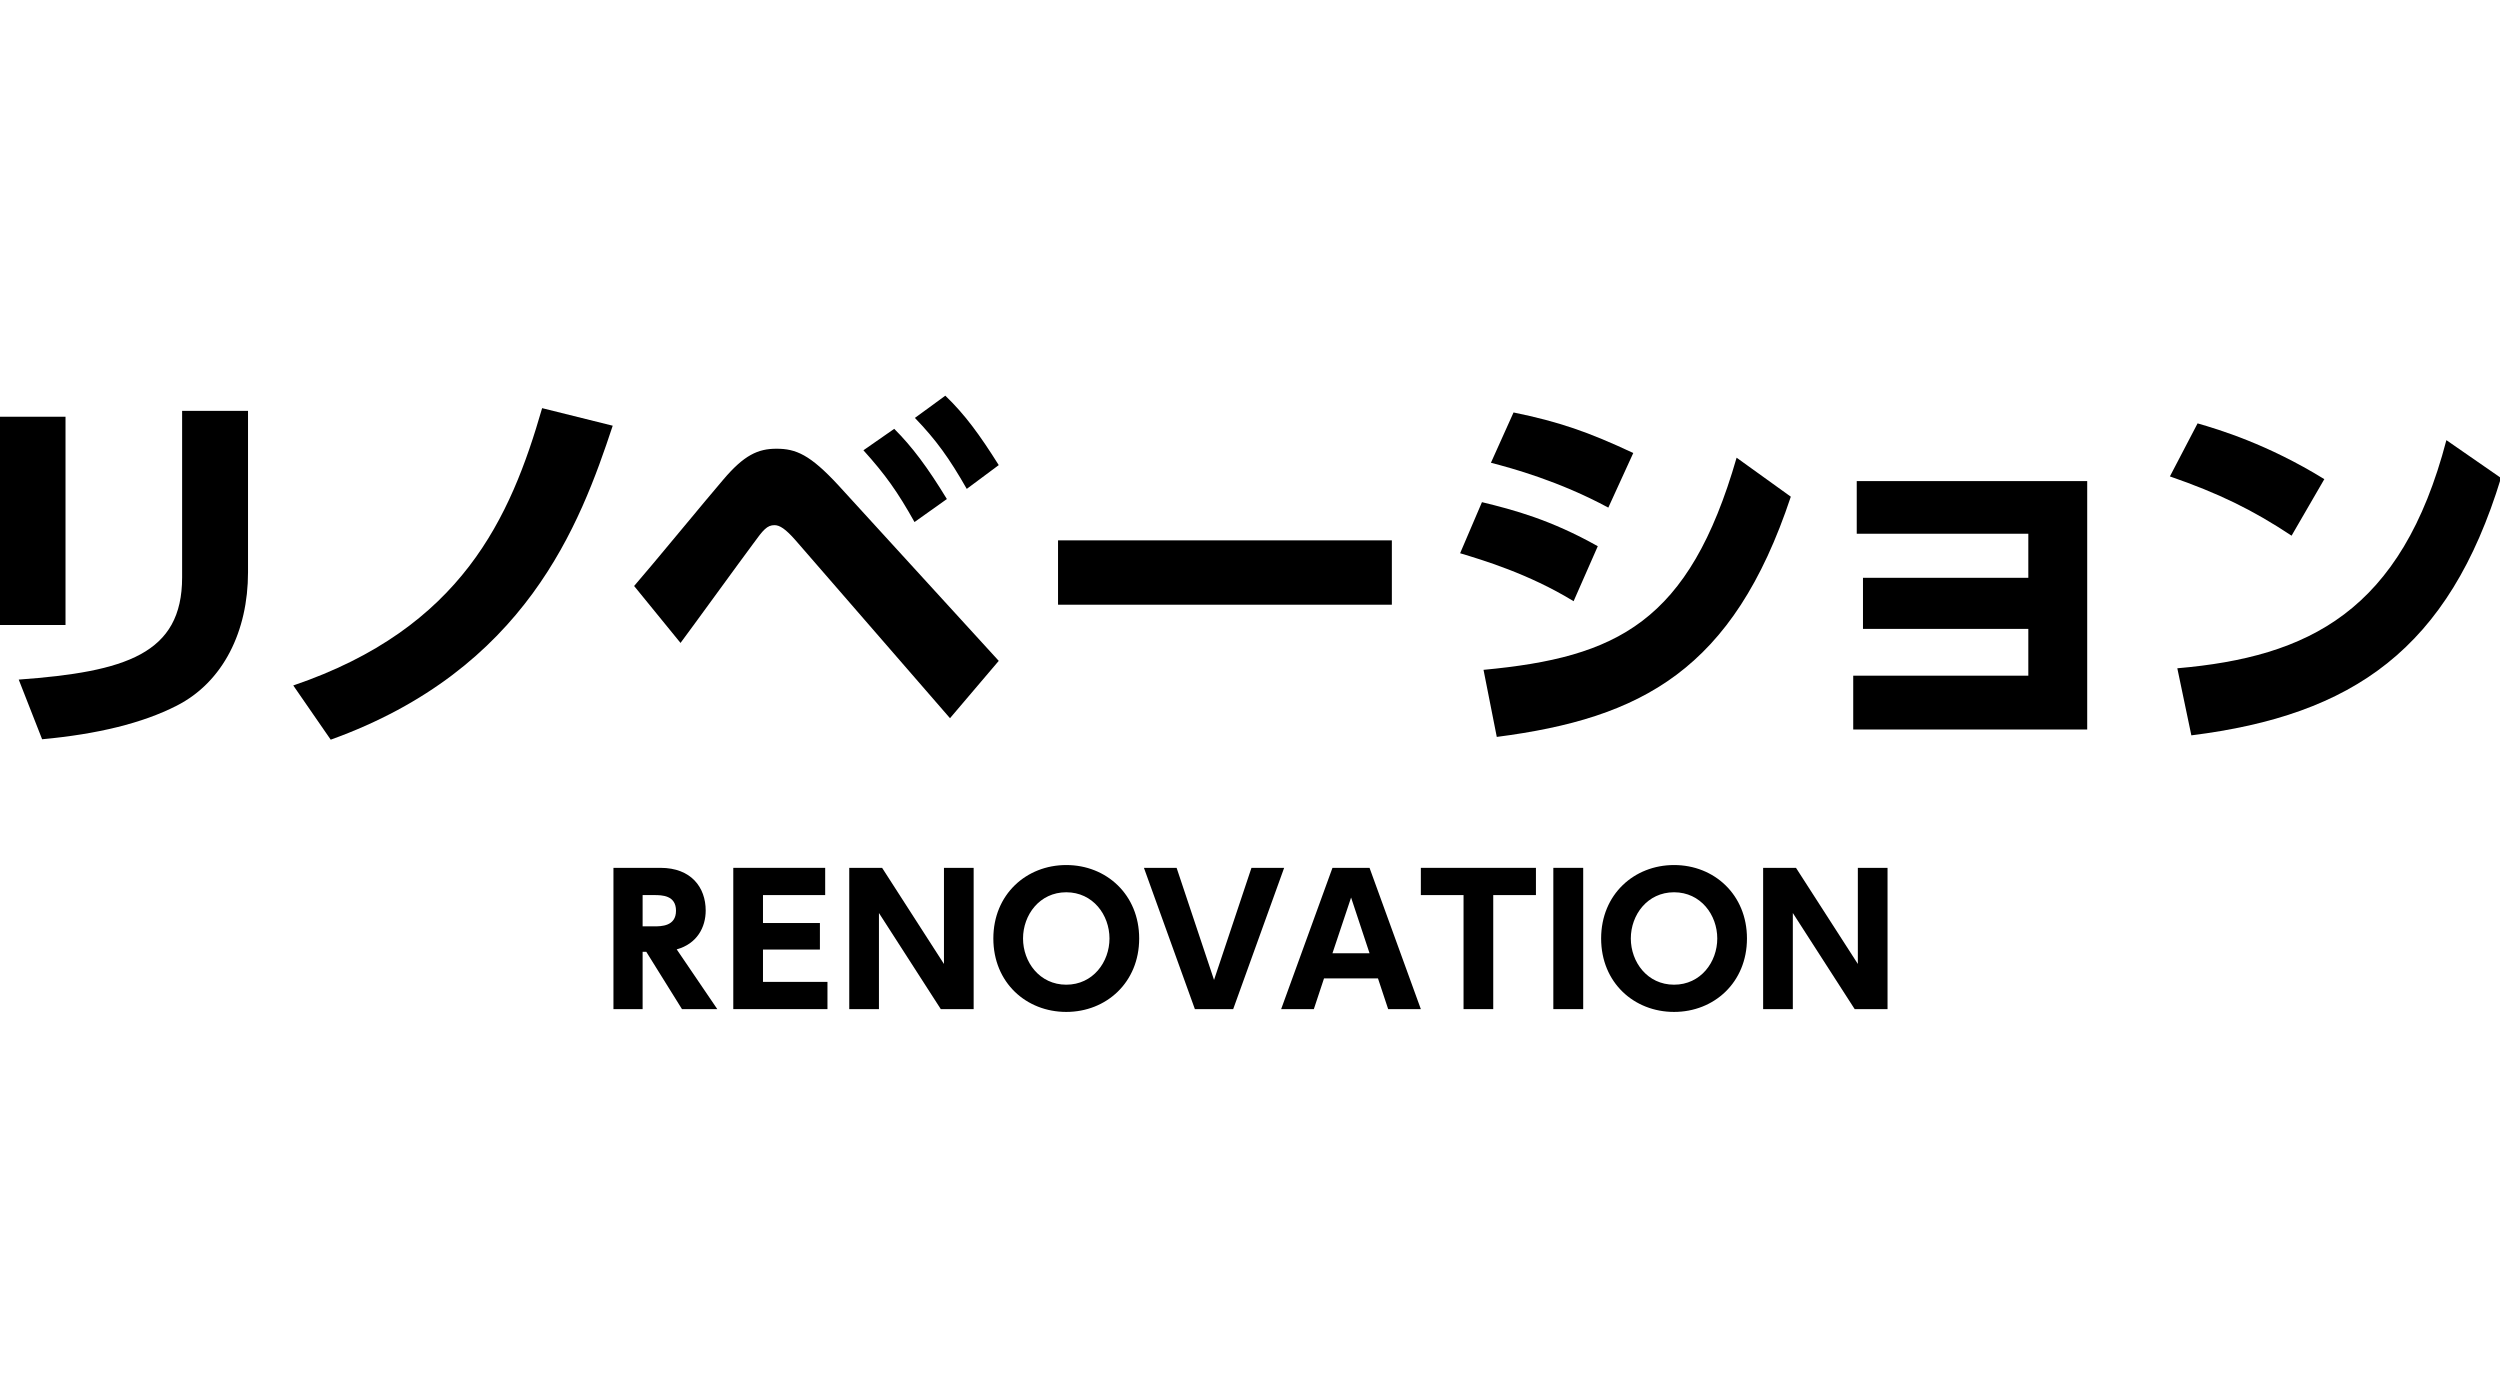
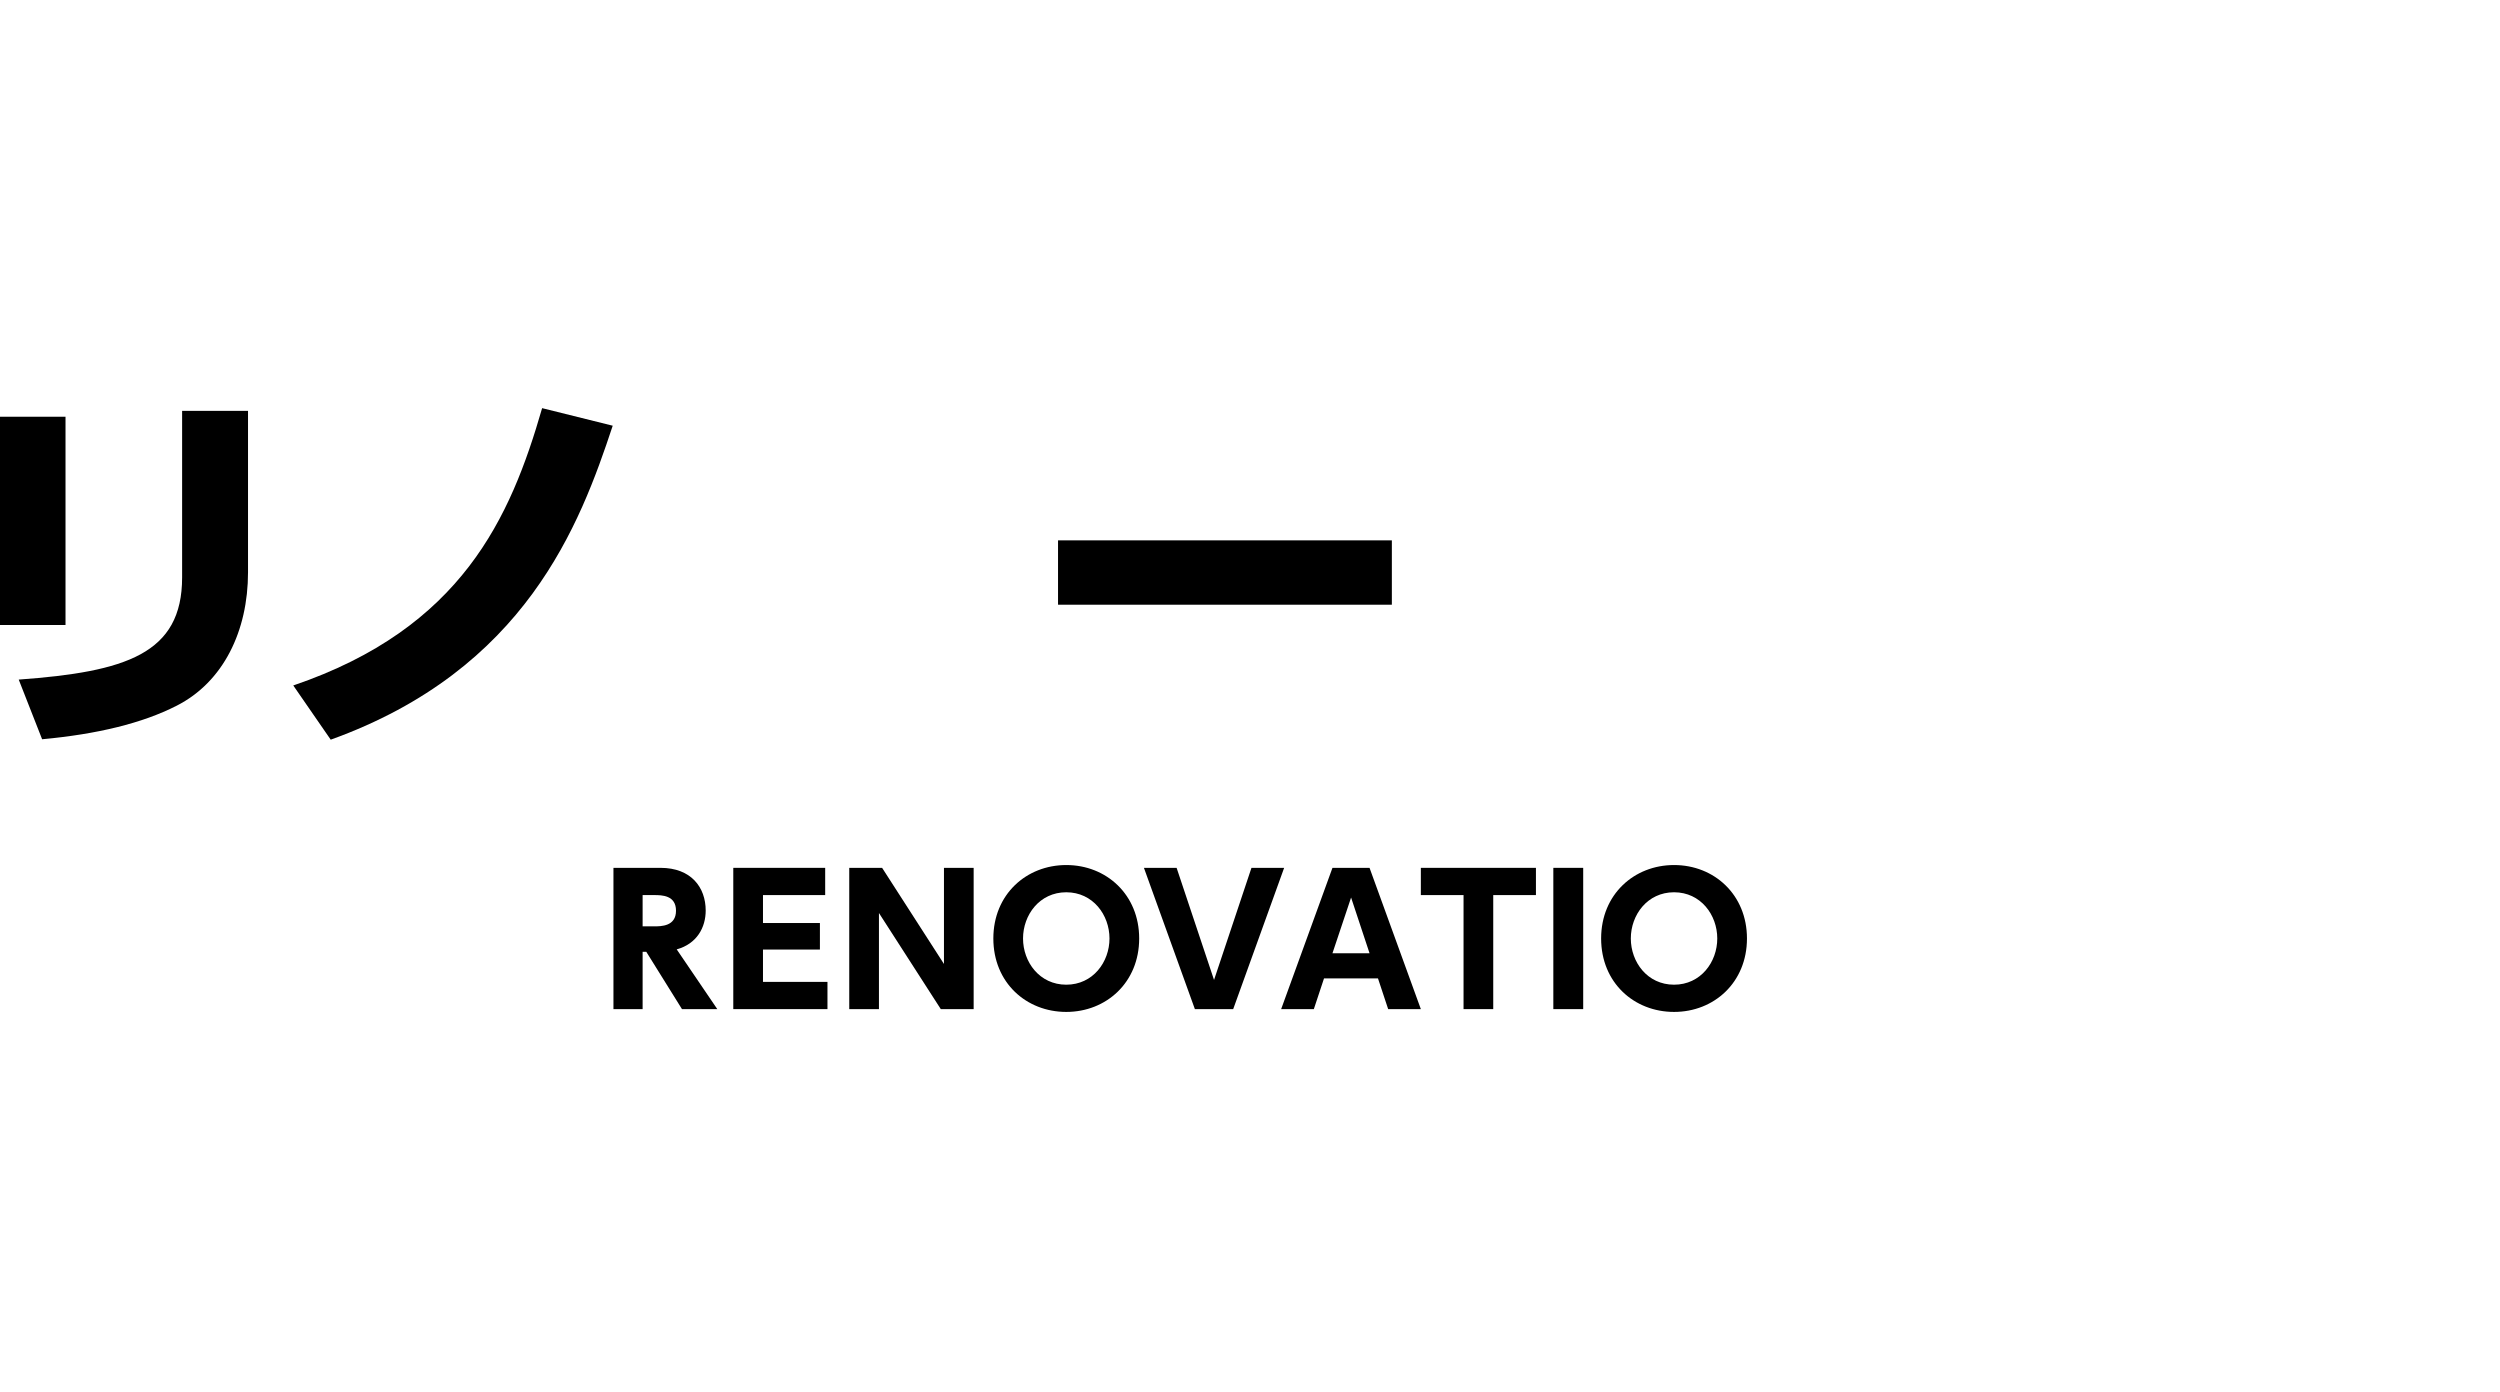
<svg xmlns="http://www.w3.org/2000/svg" xmlns:ns1="http://www.serif.com/" width="100%" height="100%" viewBox="0 0 571 318" version="1.1" xml:space="preserve" style="fill-rule:evenodd;clip-rule:evenodd;stroke-linejoin:round;stroke-miterlimit:2;">
  <g id="レイヤー-1" ns1:id="レイヤー 1" transform="matrix(0.9,0,0,0.9,8.99646e-05,90.375)">
    <g transform="matrix(1,0,0,1,62.942,46.218)">
      <path d="M0,-1.386C0,13.459 -6.235,26.423 -18.111,32.461C-26.82,36.914 -38.299,39.685 -52.254,40.972L-58.192,25.83C-30.976,23.851 -16.725,19.298 -16.725,-0.099L-16.725,-42.358L0,-42.358L0,-1.386ZM-46.316,11.974L-62.942,11.974L-62.942,-40.873L-46.316,-40.873L-46.316,11.974Z" style="fill-rule:nonzero;" />
    </g>
    <g transform="matrix(0.631,0.776,0.776,-0.631,67.423,31.642)">
      <path d="M36.918,-20.996C52.604,21.353 38.68,48.621 22.161,72.387L36.918,83.474C51.176,61.165 70.983,27.327 53.585,-22.303L36.918,-20.996Z" style="fill-rule:nonzero;" />
    </g>
    <g transform="matrix(1,0,0,1,239.9,81.845)">
-       <path d="M0,-81.845C4.948,-77.095 8.709,-71.948 13.558,-64.229L5.443,-58.192C0.99,-66.01 -2.375,-70.661 -7.719,-76.204L0,-81.845ZM-12.964,-73.433C-8.412,-68.881 -4.552,-63.734 0.396,-55.619L-7.818,-49.78C-12.074,-57.401 -15.241,-61.854 -20.782,-67.99L-12.964,-73.433ZM-78.975,-33.549C-75.313,-37.706 -59.676,-56.708 -56.411,-60.468C-51.066,-66.802 -47.504,-68.385 -42.852,-68.385C-37.904,-68.385 -34.341,-66.901 -27.116,-59.083L13.558,-14.548L1.188,0L-37.904,-45.03C-40.576,-48.098 -42.061,-48.989 -43.347,-48.989C-45.227,-48.989 -46.217,-47.8 -48.79,-44.238C-51.759,-40.279 -64.525,-22.663 -67.198,-19.1L-78.975,-33.549Z" style="fill-rule:nonzero;" />
-     </g>
+       </g>
    <g transform="matrix(-1,0,0,1,621.727,-66.626)">
      <rect x="268.506" y="103.342" width="84.715" height="16.33" />
    </g>
    <g transform="matrix(1,0,0,1,408.153,62.448)">
-       <path d="M0,-34.044C-12.47,-40.774 -24.444,-44.039 -29.789,-45.426L-24.049,-58.192C-12.47,-55.817 -5.048,-53.243 6.334,-47.9L0,-34.044ZM-31.669,7.126C2.177,3.959 20.485,-4.849 32.56,-46.712L46.315,-36.816C31.669,7.224 8.412,19.397 -28.304,24.148L-31.669,7.126ZM-8.808,-10.292C-20.288,-17.319 -32.065,-20.783 -37.608,-22.465L-32.065,-35.429C-23.95,-33.451 -14.647,-30.977 -2.672,-24.247L-8.808,-10.292Z" style="fill-rule:nonzero;" />
-     </g>
+       </g>
    <g transform="matrix(1,0,0,1,472.782,47.207)">
-       <path d="M0,11.975L0,-0.99L41.961,-0.99L41.961,-12.173L-1.583,-12.173L-1.583,-25.533L56.905,-25.533L56.905,37.508L-2.474,37.508L-2.474,23.85L41.961,23.85L41.961,11.975L0,11.975Z" style="fill-rule:nonzero;" />
-     </g>
+       </g>
    <g transform="matrix(1,0,0,1,552.553,24.048)">
-       <path d="M0,45.129C33.253,42.259 56.906,30.778 68.286,-12.766L82.141,-3.167C68.881,40.279 44.633,57.004 3.563,62.151L0,45.129ZM28.997,11.48C19.001,4.85 10.391,0.694 -1.88,-3.562L5.146,-17.022C10.59,-15.438 22.861,-11.777 37.31,-2.869L28.997,11.48Z" style="fill-rule:nonzero;" />
-     </g>
+       </g>
    <g transform="matrix(1,0,0,1,163.082,148.763)">
      <path d="M0,-22.028L0,-14.09L2.854,-14.09C4.727,-14.09 8.472,-14.09 8.472,-18.059C8.472,-21.983 4.905,-22.028 2.898,-22.028L0,-22.028ZM4.548,-28.939C12.307,-28.939 16.008,-23.99 16.008,-18.104C16.008,-13.867 13.823,-9.676 8.651,-8.249L18.951,6.911L9.988,6.911L0.936,-7.626L0,-7.626L0,6.911L-7.402,6.911L-7.402,-28.939L4.548,-28.939Z" style="fill-rule:nonzero;" />
    </g>
    <g transform="matrix(1,0,0,1,208.074,141.673)">
      <path d="M0,-7.847L0,-1.114L-14.447,-1.114L-14.447,7.091L1.918,7.091L1.918,14.002L-21.983,14.002L-21.983,-21.849L1.338,-21.849L1.338,-14.938L-14.447,-14.938L-14.447,-7.847L0,-7.847Z" style="fill-rule:nonzero;" />
    </g>
    <g transform="matrix(1,0,0,1,223.86,155.675)">
      <path d="M0,-35.851L15.696,-11.46L15.696,-35.851L23.231,-35.851L23.231,0L14.893,0L-0.803,-24.391L-0.803,0L-8.339,0L-8.339,-35.851L0,-35.851Z" style="fill-rule:nonzero;" />
    </g>
    <g transform="matrix(1,0,0,1,270.593,126.022)">
      <path d="M0,23.455C6.778,23.455 10.969,17.703 10.969,11.728C10.969,5.752 6.778,0 0,0C-6.778,0 -10.97,5.752 -10.97,11.728C-10.97,17.703 -6.778,23.455 0,23.455M0,-6.911C10.211,-6.911 18.505,0.625 18.505,11.728C18.505,22.875 10.167,30.366 0,30.366C-10.122,30.366 -18.505,22.964 -18.505,11.728C-18.505,0.535 -10.122,-6.911 0,-6.911" style="fill-rule:nonzero;" />
    </g>
    <g transform="matrix(1,0,0,1,298.597,155.675)">
      <path d="M0,-35.851L9.498,-7.403L18.996,-35.851L27.289,-35.851L14.359,0L4.637,0L-8.293,-35.851L0,-35.851Z" style="fill-rule:nonzero;" />
    </g>
    <g transform="matrix(1,0,0,1,347.558,134.004)">
      <path d="M0,7.49L-4.682,-6.644L-9.408,7.49L0,7.49ZM-11.549,13.867L-14.135,21.67L-22.43,21.67L-9.408,-14.18L0,-14.18L13.02,21.67L4.726,21.67L2.14,13.867L-11.549,13.867Z" style="fill-rule:nonzero;" />
    </g>
    <g transform="matrix(1,0,0,1,378.951,119.824)">
      <path d="M0,35.851L-7.536,35.851L-7.536,6.912L-18.372,6.912L-18.372,0L10.835,0L10.835,6.912L0,6.912L0,35.851Z" style="fill-rule:nonzero;" />
    </g>
    <g transform="matrix(-1,0,0,1,795.982,119.111)">
      <rect x="394.201" y="0.713" width="7.58" height="35.851" />
    </g>
    <g transform="matrix(1,0,0,1,424.836,126.022)">
      <path d="M0,23.455C6.778,23.455 10.969,17.703 10.969,11.728C10.969,5.752 6.778,0 0,0C-6.778,0 -10.97,5.752 -10.97,11.728C-10.97,17.703 -6.778,23.455 0,23.455M0,-6.911C10.21,-6.911 18.505,0.625 18.505,11.728C18.505,22.875 10.167,30.366 0,30.366C-10.123,30.366 -18.505,22.964 -18.505,11.728C-18.505,0.535 -10.123,-6.911 0,-6.911" style="fill-rule:nonzero;" />
    </g>
    <g transform="matrix(1,0,0,1,455.783,155.675)">
-       <path d="M0,-35.851L15.696,-11.46L15.696,-35.851L23.232,-35.851L23.232,0L14.893,0L-0.803,-24.391L-0.803,0L-8.339,0L-8.339,-35.851L0,-35.851Z" style="fill-rule:nonzero;" />
-     </g>
+       </g>
  </g>
</svg>